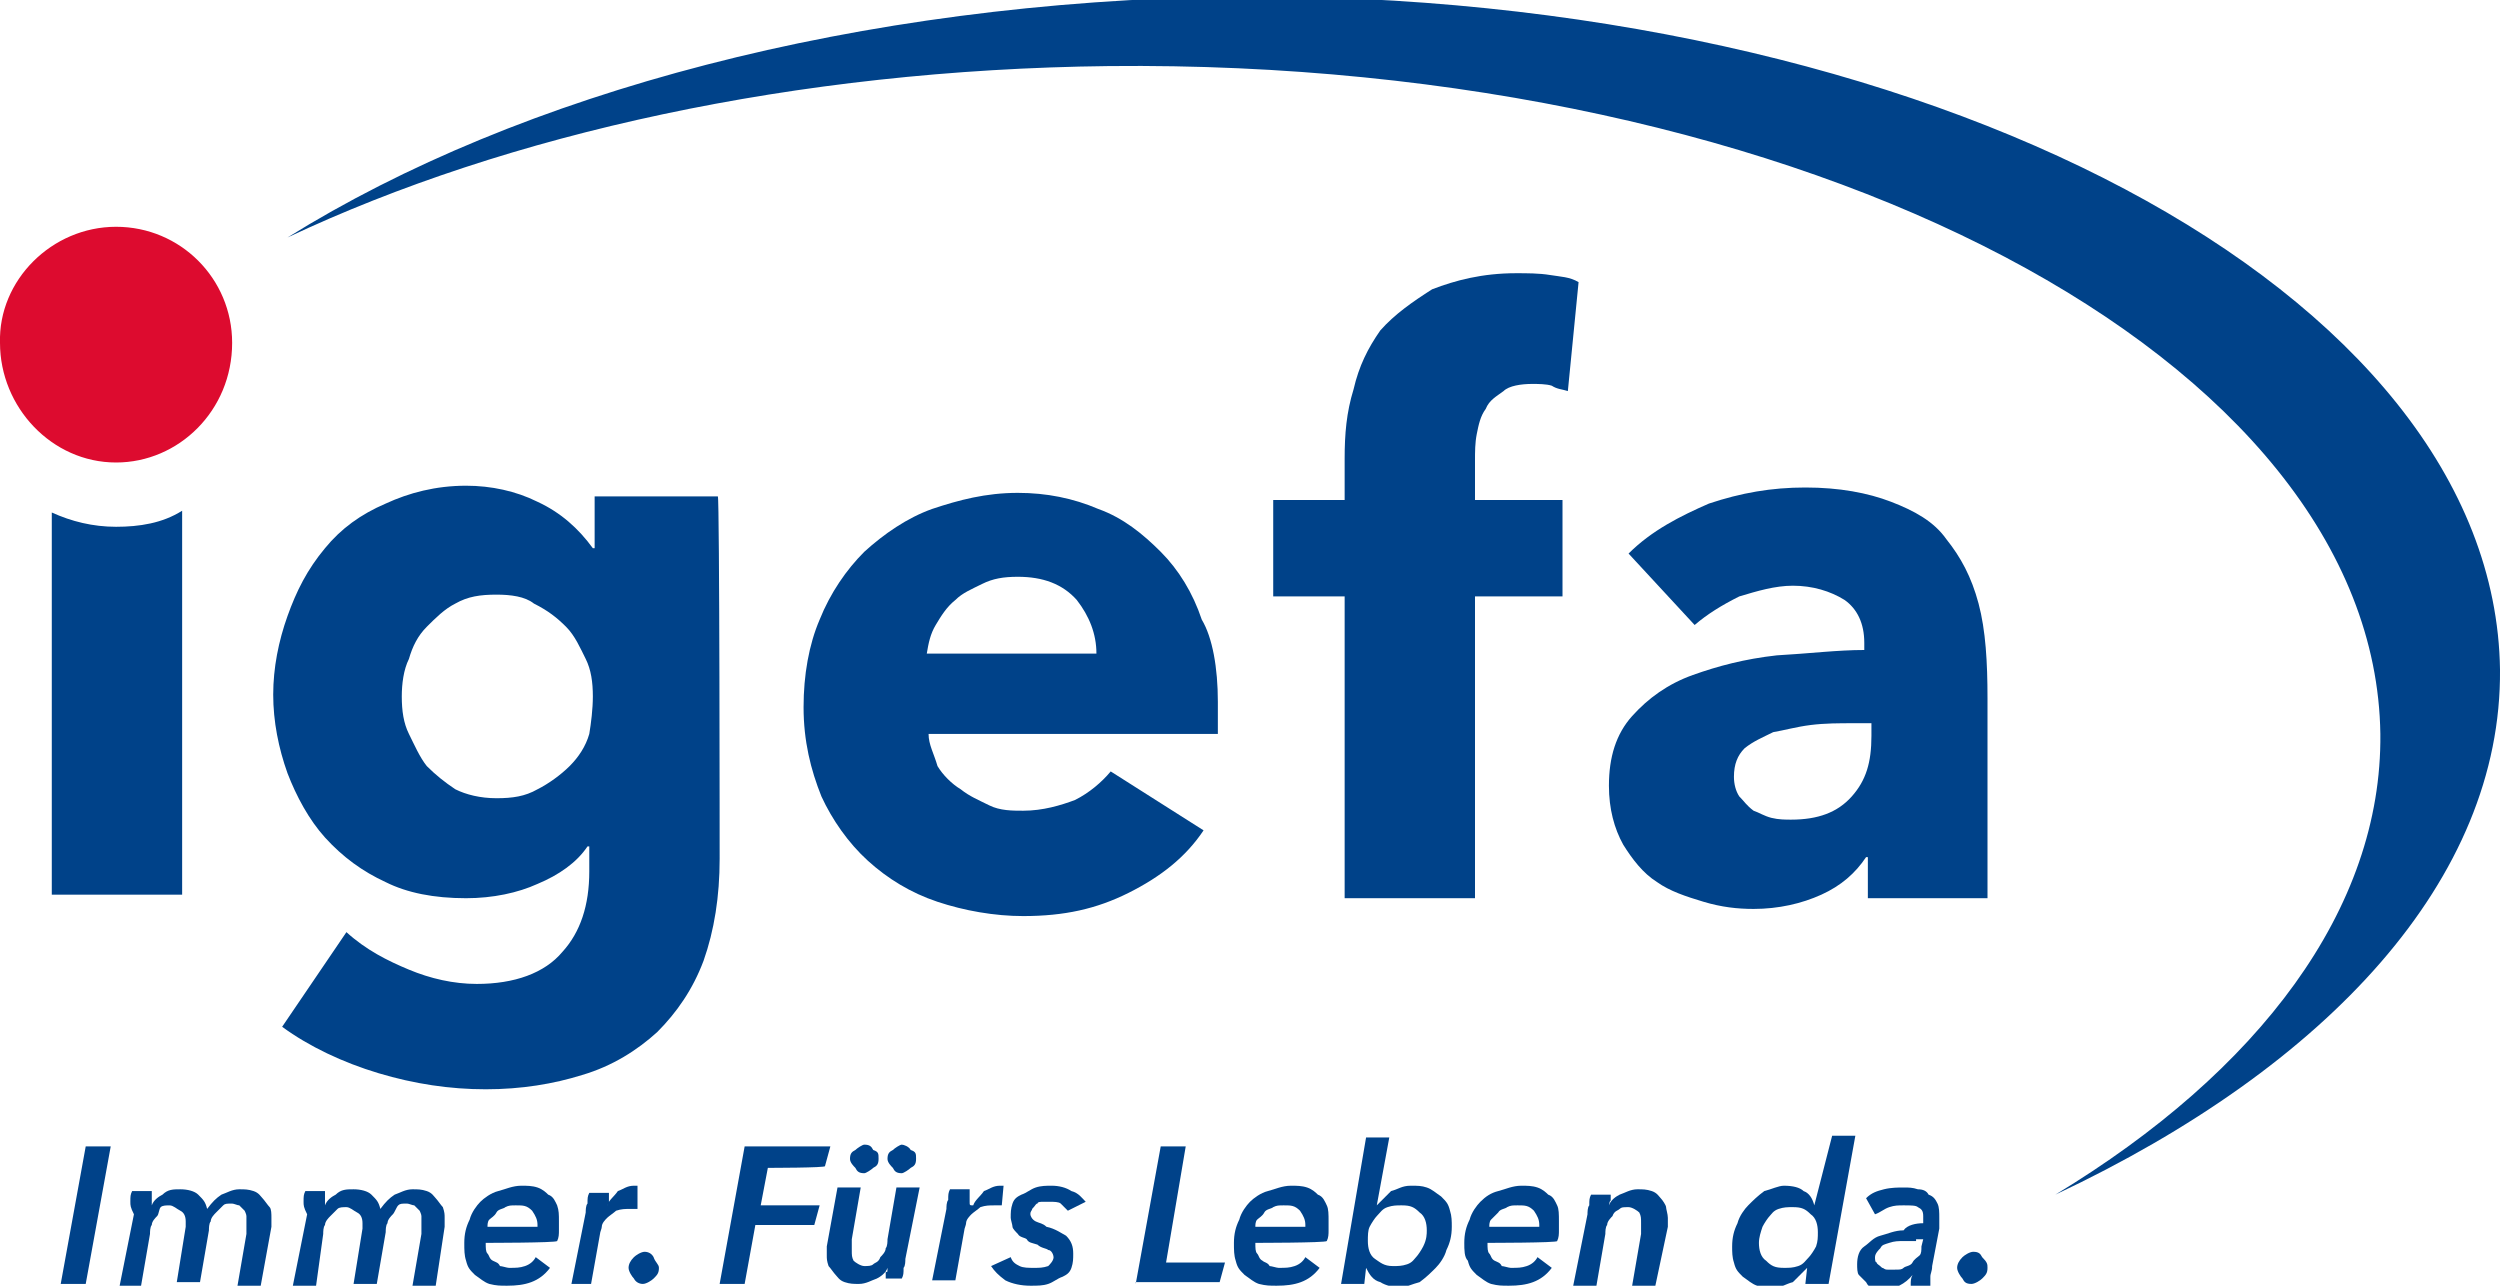
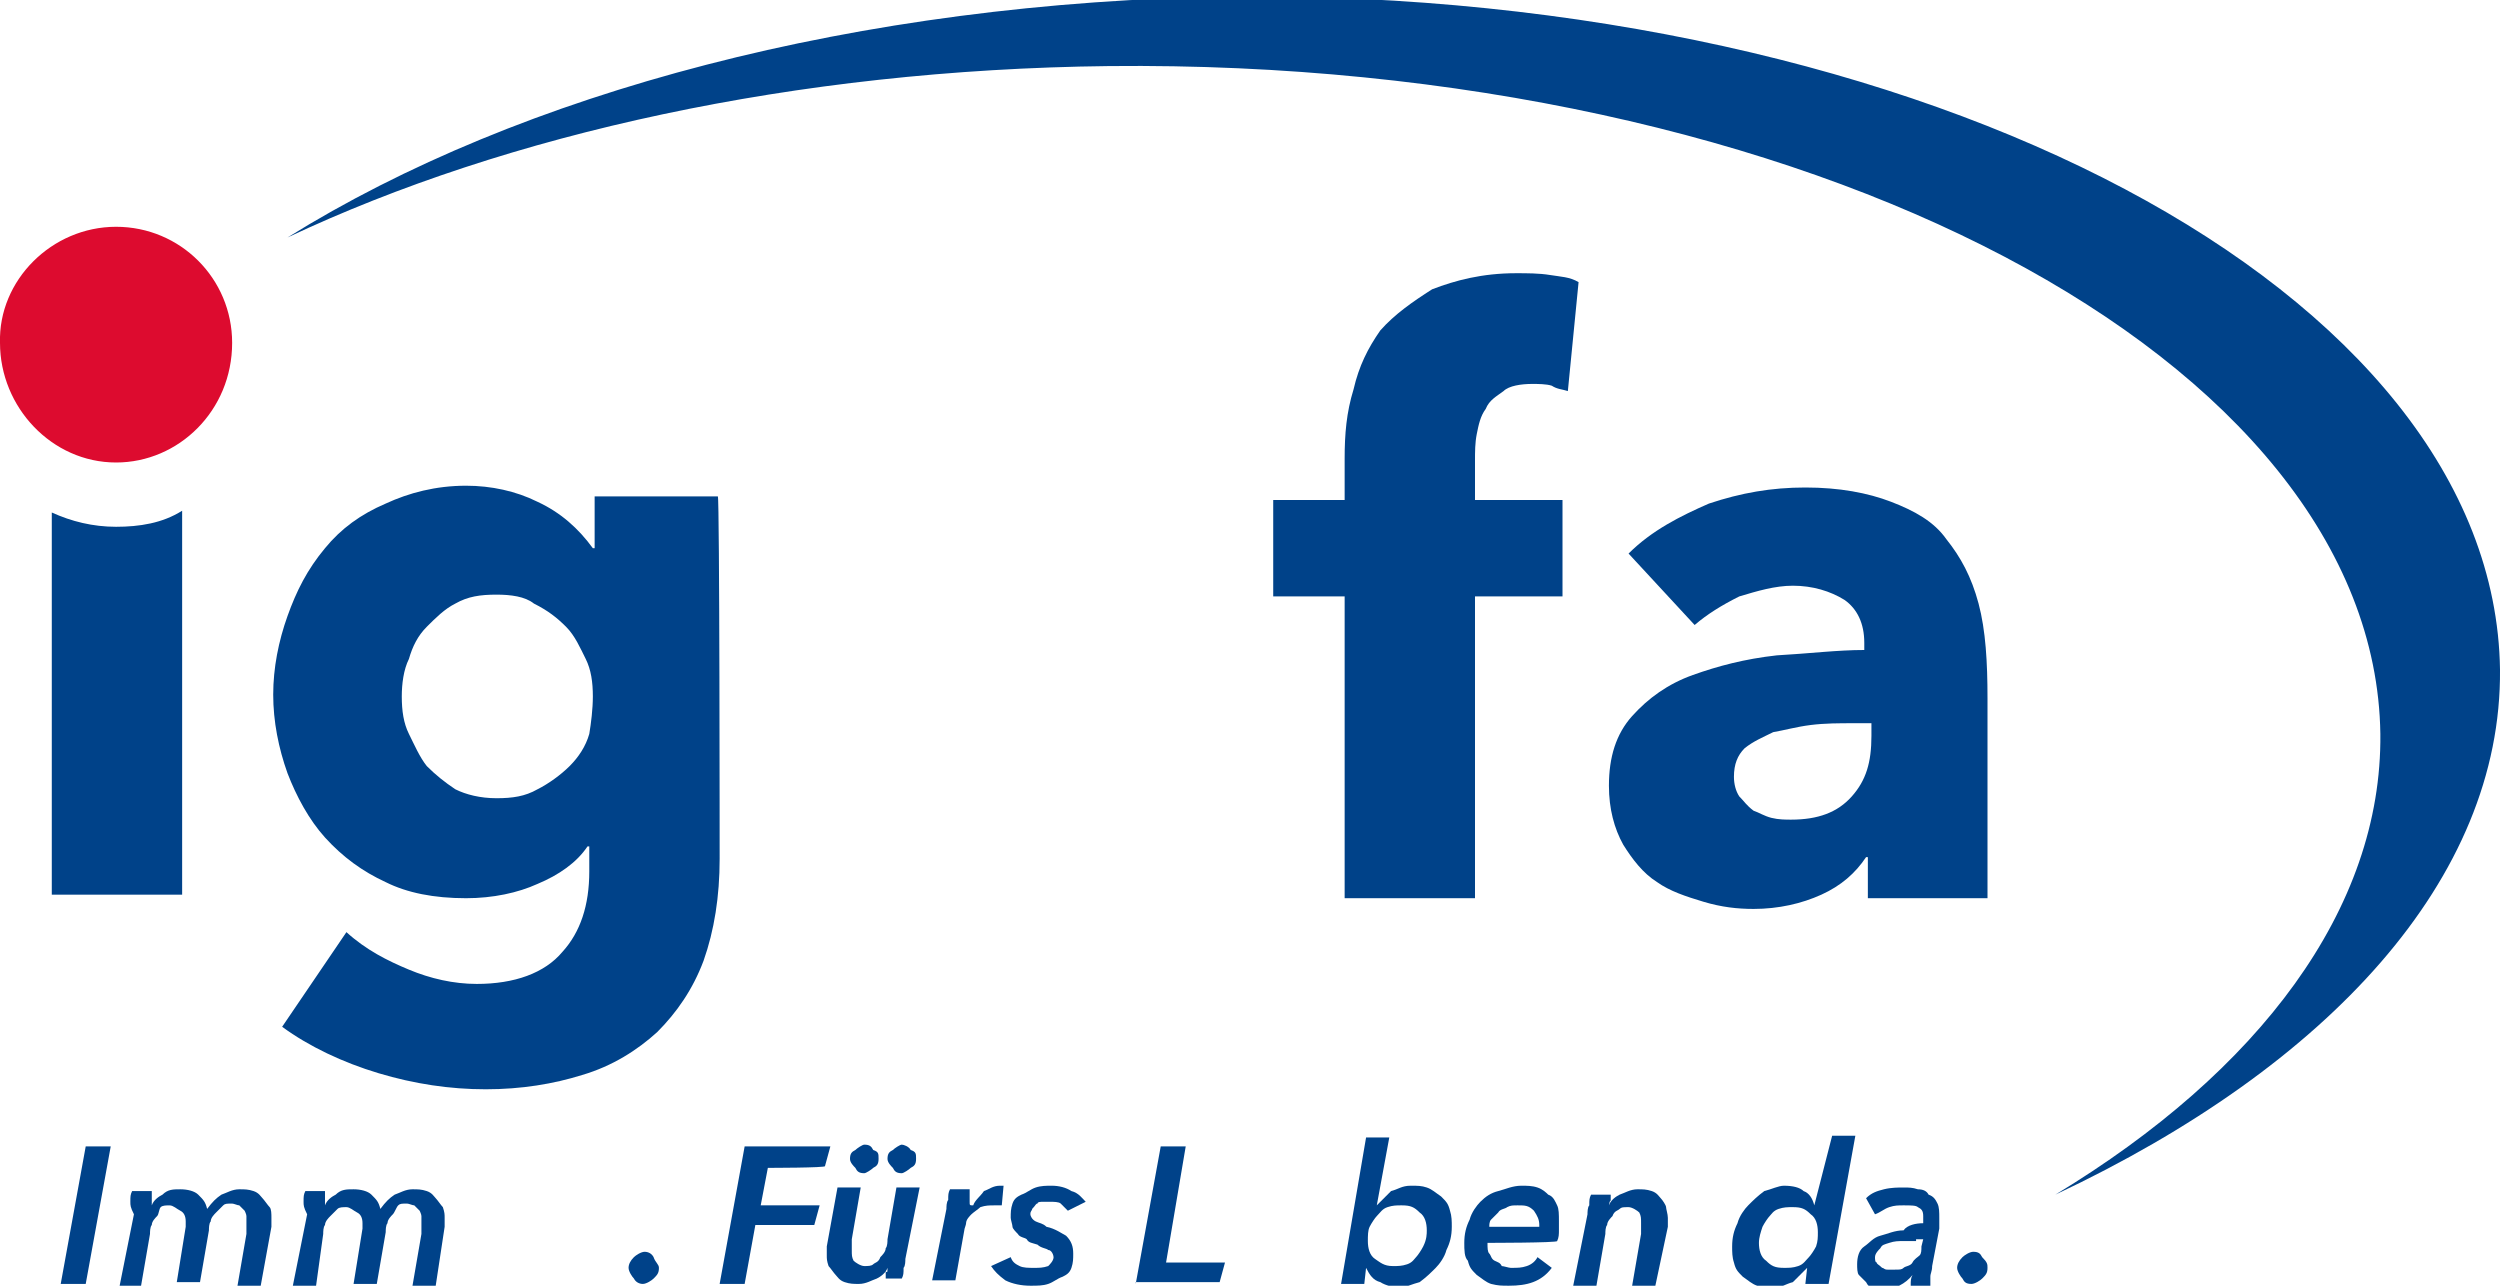
<svg xmlns="http://www.w3.org/2000/svg" id="Ebene_1" x="0px" y="0px" viewBox="0 0 140 72" style="enable-background:new 0 0 140 72;" xml:space="preserve">
  <style type="text/css"> .st0{fill:#004289;} .st1{fill:#DD0B2F;} </style>
  <g>
    <path class="st0" d="M69.1-0.2c-21.1,0.3-40,5.4-53,13.5c12.3-5.8,28.4-9.4,46-9.6c39.1-0.4,70.9,16.4,71.2,37.4 c0.1,9.8-6.8,18.9-18.2,25.8c15.3-7.2,25-17.7,24.9-29.4C139.7,16.3,107.9-0.5,69.1-0.2z" />
    <g>
      <path class="st0" d="M40.3,48.1c0,2.1-0.3,4-0.9,5.7c-0.6,1.6-1.5,2.9-2.6,4c-1.1,1-2.5,1.9-4.2,2.4c-1.6,0.5-3.4,0.8-5.4,0.8 s-4-0.3-6-0.9c-2-0.6-3.9-1.5-5.4-2.6l3.6-5.3c1.1,1,2.3,1.6,3.5,2.1s2.5,0.8,3.8,0.8c2.1,0,3.8-0.6,4.8-1.8 c1-1.1,1.5-2.6,1.5-4.5v-1.4h-0.1c-0.6,0.9-1.6,1.6-2.8,2.1c-1.1,0.5-2.5,0.8-4,0.8c-1.8,0-3.3-0.3-4.5-0.9 c-1.3-0.6-2.4-1.4-3.4-2.5c-0.9-1-1.6-2.3-2.1-3.6c-0.5-1.4-0.8-2.9-0.8-4.4s0.3-3,0.8-4.4c0.5-1.4,1.1-2.6,2.1-3.8 c0.9-1.1,2-1.9,3.4-2.5c1.3-0.6,2.8-1,4.5-1c1.4,0,2.8,0.3,4,0.9c1.3,0.6,2.3,1.5,3.1,2.6h0.1v-2.9h6.9 C40.3,27.8,40.3,48.1,40.3,48.1z M33.2,39c0-0.8-0.1-1.5-0.4-2.1c-0.3-0.6-0.6-1.3-1.1-1.8c-0.5-0.5-1-0.9-1.8-1.3 c-0.5-0.4-1.3-0.5-2.1-0.5c-0.9,0-1.6,0.1-2.3,0.5c-0.6,0.3-1.1,0.8-1.6,1.3s-0.8,1.1-1,1.8c-0.3,0.6-0.4,1.4-0.4,2.1 c0,0.8,0.1,1.5,0.4,2.1c0.3,0.6,0.6,1.3,1,1.8c0.5,0.5,1,0.9,1.6,1.3c0.6,0.3,1.4,0.5,2.3,0.5c0.9,0,1.6-0.1,2.3-0.5 c0.6-0.3,1.3-0.8,1.8-1.3c0.5-0.5,0.9-1.1,1.1-1.8C33.1,40.5,33.2,39.7,33.2,39z" />
-       <path class="st0" d="M68.2,39.3c0,0.3,0,0.6,0,0.9s0,0.6,0,0.9H52c0,0.6,0.3,1.1,0.5,1.8c0.3,0.5,0.8,1,1.3,1.3 c0.5,0.4,1,0.6,1.6,0.9c0.6,0.3,1.3,0.3,1.9,0.3c1.1,0,2.1-0.3,2.9-0.6c0.8-0.4,1.5-1,2-1.6l5.2,3.3c-1,1.5-2.4,2.6-4.2,3.5 c-1.8,0.9-3.6,1.3-5.9,1.3c-1.6,0-3.3-0.3-4.8-0.8c-1.5-0.5-2.8-1.3-3.9-2.3s-2-2.3-2.6-3.6c-0.6-1.5-1-3.1-1-5 c0-1.8,0.3-3.5,0.9-4.9c0.6-1.5,1.5-2.8,2.5-3.8c1.1-1,2.4-1.9,3.8-2.4c1.5-0.5,3-0.9,4.8-0.9c1.6,0,3.1,0.3,4.5,0.9 c1.4,0.5,2.5,1.4,3.5,2.4c1,1,1.8,2.3,2.3,3.8C67.9,35.7,68.2,37.4,68.2,39.3z M61.4,36.6c0-1.1-0.4-2.1-1.1-3 c-0.8-0.9-1.9-1.3-3.3-1.3c-0.8,0-1.4,0.1-2,0.4c-0.6,0.3-1.1,0.5-1.5,0.9c-0.5,0.4-0.8,0.9-1.1,1.4c-0.3,0.5-0.4,1-0.5,1.6 C51.8,36.6,61.4,36.6,61.4,36.6z" />
      <path class="st0" d="M87.8,21.9c-0.3-0.1-0.6-0.1-0.9-0.3c-0.3-0.1-0.8-0.1-1.1-0.1c-0.6,0-1.3,0.1-1.6,0.4c-0.4,0.3-0.8,0.5-1,1 c-0.3,0.4-0.4,0.9-0.5,1.4c-0.1,0.5-0.1,1-0.1,1.5V28h4.9v5.4h-4.9v16.9h-7.3V33.4h-4V28h4v-2.3c0-1.4,0.1-2.6,0.5-3.9 c0.3-1.3,0.8-2.3,1.5-3.3c0.8-0.9,1.8-1.6,2.9-2.3c1.3-0.5,2.8-0.9,4.7-0.9c0.6,0,1.3,0,1.9,0.1c0.6,0.1,1.1,0.1,1.6,0.4 L87.8,21.9z" />
      <path class="st0" d="M91.2,31c1.3-1.3,2.9-2.1,4.5-2.8c1.8-0.6,3.5-0.9,5.4-0.9c1.9,0,3.5,0.3,4.8,0.8c1.3,0.5,2.4,1.1,3.1,2.1 c0.8,1,1.4,2.1,1.8,3.6s0.5,3.3,0.5,5.3v11.2h-6.7V48h-0.1c-0.6,0.9-1.4,1.6-2.5,2.1c-1.1,0.5-2.4,0.8-3.8,0.8 c-0.9,0-1.8-0.1-2.8-0.4c-1-0.3-1.9-0.6-2.6-1.1c-0.8-0.5-1.4-1.3-1.9-2.1c-0.5-0.9-0.8-2-0.8-3.3c0-1.6,0.4-2.9,1.3-3.9 c0.9-1,2-1.8,3.4-2.3c1.4-0.5,2.9-0.9,4.7-1.1c1.8-0.1,3.4-0.3,4.9-0.3v-0.4c0-1.1-0.4-1.9-1.1-2.4c-0.8-0.5-1.8-0.8-2.9-0.8 c-1,0-2,0.3-3,0.6c-1,0.5-1.8,1-2.5,1.6L91.2,31z M104.7,40.5h-0.9c-0.8,0-1.6,0-2.4,0.1c-0.8,0.1-1.5,0.3-2.1,0.4 c-0.6,0.3-1.1,0.5-1.6,0.9c-0.4,0.4-0.6,0.9-0.6,1.6c0,0.4,0.1,0.8,0.3,1.1c0.3,0.3,0.4,0.5,0.8,0.8c0.3,0.1,0.6,0.3,1,0.4 c0.4,0.1,0.8,0.1,1.1,0.1c1.5,0,2.6-0.4,3.4-1.3c0.8-0.9,1.1-1.9,1.1-3.4V40.5z" />
    </g>
    <path class="st1" d="M6.5,12.7c3.6,0,6.5,2.9,6.5,6.5c0,3.8-3,6.7-6.5,6.7c-3.6,0-6.5-3.1-6.5-6.7C-0.1,15.7,2.9,12.7,6.5,12.7z" />
    <g>
      <path class="st0" d="M3.4,71.9l1.4-7.7h1.4l-1.4,7.7H3.4z" />
      <path class="st0" d="M7.3,67.3c0-0.3,0-0.4,0.1-0.6h1.1c0,0.1,0,0.3,0,0.4c0,0.1,0,0.4,0,0.4l0,0c0.1-0.3,0.4-0.5,0.6-0.6 c0.3-0.3,0.6-0.3,1-0.3c0.4,0,0.8,0.1,1,0.3c0.3,0.3,0.4,0.4,0.5,0.8c0.3-0.4,0.5-0.6,0.8-0.8c0.3-0.1,0.6-0.3,1-0.3 c0.3,0,0.5,0,0.8,0.1c0.3,0.1,0.4,0.3,0.5,0.4s0.3,0.4,0.4,0.5s0.1,0.4,0.1,0.6c0,0.1,0,0.4,0,0.5l-0.6,3.3h-1.3l0.5-2.9 c0-0.1,0-0.1,0-0.3c0-0.1,0-0.1,0-0.3c0-0.1,0-0.3,0-0.4s-0.1-0.3-0.1-0.3c-0.1-0.1-0.1-0.1-0.3-0.3c-0.1,0-0.3-0.1-0.4-0.1 c-0.3,0-0.4,0-0.5,0.1s-0.3,0.3-0.4,0.4c-0.1,0.1-0.3,0.3-0.3,0.5c-0.1,0.1-0.1,0.4-0.1,0.5l-0.5,2.9h-1.3l0.5-3.1 c0-0.1,0-0.3,0-0.3c0-0.3-0.1-0.5-0.3-0.6s-0.4-0.3-0.6-0.3s-0.4,0-0.5,0.1S8.9,68,8.8,68.1c-0.1,0.1-0.3,0.3-0.3,0.5 c-0.1,0.1-0.1,0.4-0.1,0.5L7.9,72H6.7l0.8-4C7.3,67.6,7.3,67.5,7.3,67.3z" />
      <path class="st0" d="M17,67.3c0-0.3,0-0.4,0.1-0.6h1.1c0,0.1,0,0.3,0,0.4c0,0.1,0,0.4,0,0.4l0,0c0.1-0.3,0.4-0.5,0.6-0.6 c0.3-0.3,0.6-0.3,1-0.3c0.4,0,0.8,0.1,1,0.3c0.3,0.3,0.4,0.4,0.5,0.8c0.3-0.4,0.5-0.6,0.8-0.8c0.3-0.1,0.6-0.3,1-0.3 c0.3,0,0.5,0,0.8,0.1c0.3,0.1,0.4,0.3,0.5,0.4s0.3,0.4,0.4,0.5c0.1,0.3,0.1,0.4,0.1,0.6c0,0.1,0,0.4,0,0.5l-0.5,3.3h-1.3l0.5-2.9 c0-0.1,0-0.1,0-0.3c0-0.1,0-0.1,0-0.3c0-0.1,0-0.3,0-0.4s-0.1-0.3-0.1-0.3c-0.1-0.1-0.1-0.1-0.3-0.3c-0.1,0-0.3-0.1-0.4-0.1 c-0.3,0-0.4,0-0.5,0.1S22.1,67.9,22,68c-0.1,0.1-0.3,0.3-0.3,0.5c-0.1,0.1-0.1,0.4-0.1,0.5l-0.5,2.9h-1.3l0.5-3.1 c0-0.1,0-0.3,0-0.3c0-0.3-0.1-0.5-0.3-0.6s-0.4-0.3-0.6-0.3s-0.4,0-0.5,0.1s-0.3,0.3-0.4,0.4c-0.1,0.1-0.3,0.3-0.3,0.5 c-0.1,0.1-0.1,0.4-0.1,0.5L17.7,72h-1.3l0.8-4C17,67.6,17,67.5,17,67.3z" />
-       <path class="st0" d="M27.2,69.6C27.2,69.6,27.2,69.8,27.2,69.6c0,0.3,0,0.5,0.1,0.6c0.1,0.1,0.1,0.3,0.3,0.4s0.3,0.1,0.4,0.3 c0.1,0,0.4,0.1,0.5,0.1c0.4,0,0.6,0,0.9-0.1c0.3-0.1,0.5-0.3,0.6-0.5l0.8,0.6c-0.6,0.8-1.4,1-2.4,1c-0.4,0-0.6,0-1-0.1 c-0.3-0.1-0.5-0.3-0.8-0.5c-0.3-0.3-0.4-0.4-0.5-0.8c-0.1-0.3-0.1-0.6-0.1-1c0-0.5,0.1-0.9,0.3-1.3c0.1-0.4,0.4-0.8,0.6-1 s0.6-0.5,1-0.6c0.4-0.1,0.8-0.3,1.3-0.3c0.3,0,0.6,0,0.9,0.1c0.3,0.1,0.5,0.3,0.6,0.4c0.3,0.1,0.4,0.4,0.5,0.6 c0.1,0.3,0.1,0.5,0.1,0.9c0,0.1,0,0.3,0,0.5s0,0.4-0.1,0.6C31.1,69.6,27.2,69.6,27.2,69.6z M30.1,68.8v-0.1v-0.1 c0-0.3-0.1-0.5-0.3-0.8c-0.3-0.3-0.5-0.3-0.9-0.3c-0.3,0-0.4,0-0.6,0.1c-0.1,0.1-0.4,0.1-0.5,0.3s-0.3,0.3-0.4,0.4 c-0.1,0.1-0.1,0.3-0.1,0.4h2.8V68.8z" />
-       <path class="st0" d="M34,67.5c0.1-0.3,0.4-0.5,0.6-0.8c0.3-0.1,0.5-0.3,0.9-0.3h0.1h0.1l0,1.3c-0.1,0-0.1,0-0.3,0h-0.1 c-0.3,0-0.5,0-0.8,0.1c-0.1,0.1-0.4,0.3-0.5,0.4c-0.1,0.1-0.3,0.3-0.3,0.5c0,0.1-0.1,0.3-0.1,0.4l-0.5,2.8H32l0.8-4 c0-0.1,0-0.4,0.1-0.5c0-0.3,0-0.4,0.1-0.6h1.1v0.1c0,0.1,0,0.1,0,0.3c0,0.1,0,0.1,0,0.3C34,67.4,34,67.5,34,67.5L34,67.5z" />
      <path class="st0" d="M36.9,71c0,0.3-0.1,0.4-0.3,0.6c-0.1,0.1-0.4,0.3-0.6,0.3s-0.4-0.1-0.5-0.3c-0.1-0.1-0.3-0.4-0.3-0.6 s0.1-0.4,0.3-0.6c0.1-0.1,0.4-0.3,0.6-0.3s0.4,0.1,0.5,0.3C36.7,70.7,36.9,70.8,36.9,71z" />
      <path class="st0" d="M43,65.4l-0.4,2.1h3.3l-0.3,1.1h-3.3l-0.6,3.3h-1.4l1.4-7.7h4.8l-0.3,1.1C46.3,65.4,43,65.4,43,65.4z" />
      <path class="st0" d="M49.7,71c-0.1,0.3-0.4,0.5-0.6,0.6c-0.3,0.1-0.6,0.3-1,0.3c-0.3,0-0.5,0-0.8-0.1c-0.3-0.1-0.4-0.3-0.5-0.4 c-0.1-0.1-0.3-0.4-0.4-0.5c-0.1-0.3-0.1-0.4-0.1-0.6c0-0.1,0-0.4,0-0.5l0.6-3.3h1.3l-0.5,2.9c0,0.1,0,0.1,0,0.3c0,0.1,0,0.1,0,0.3 c0,0.3,0,0.4,0.1,0.6c0.1,0.1,0.4,0.3,0.6,0.3s0.4,0,0.5-0.1c0.1-0.1,0.3-0.1,0.4-0.4c0.1-0.1,0.3-0.3,0.3-0.5 c0.1-0.1,0.1-0.4,0.1-0.5l0.5-2.9h1.3l-0.8,4c0,0.1,0,0.4-0.1,0.5c0,0.3,0,0.4-0.1,0.6h-0.9c0-0.1,0-0.3,0-0.4 C49.7,71.3,49.7,71.2,49.7,71L49.7,71z M49.2,64.9c0,0.3-0.1,0.4-0.3,0.5c-0.1,0.1-0.4,0.3-0.5,0.3c-0.3,0-0.4-0.1-0.5-0.3 c-0.1-0.1-0.3-0.3-0.3-0.5c0-0.3,0.1-0.4,0.3-0.5c0.1-0.1,0.4-0.3,0.5-0.3c0.3,0,0.4,0.1,0.5,0.3C49.2,64.5,49.2,64.6,49.2,64.9z M51.3,64.9c0,0.3-0.1,0.4-0.3,0.5c-0.1,0.1-0.4,0.3-0.5,0.3c-0.3,0-0.4-0.1-0.5-0.3c-0.1-0.1-0.3-0.3-0.3-0.5 c0-0.3,0.1-0.4,0.3-0.5c0.1-0.1,0.4-0.3,0.5-0.3c0.1,0,0.4,0.1,0.5,0.3C51.3,64.5,51.3,64.6,51.3,64.9z" />
      <path class="st0" d="M54.5,67.5c0.1-0.3,0.4-0.5,0.6-0.8c0.3-0.1,0.5-0.3,0.9-0.3h0.1h0.1l-0.1,1.1c-0.1,0-0.1,0-0.3,0h-0.1 c-0.3,0-0.5,0-0.8,0.1c-0.1,0.1-0.4,0.3-0.5,0.4c-0.1,0.1-0.3,0.3-0.3,0.5c0,0.1-0.1,0.3-0.1,0.4l-0.5,2.8h-1.3l0.8-4 c0-0.1,0-0.4,0.1-0.5c0-0.3,0-0.4,0.1-0.6h1.1v0.1c0,0.1,0,0.1,0,0.3c0,0.1,0,0.1,0,0.3S54.3,67.5,54.5,67.5L54.5,67.5z" />
      <path class="st0" d="M56.6,70.4c0.1,0.3,0.3,0.4,0.5,0.5s0.5,0.1,0.8,0.1c0.3,0,0.5,0,0.8-0.1c0.1-0.1,0.3-0.3,0.3-0.5 c0-0.1-0.1-0.4-0.3-0.4c-0.1-0.1-0.4-0.1-0.6-0.3c-0.3-0.1-0.5-0.1-0.6-0.3c-0.1-0.1-0.4-0.1-0.5-0.3c-0.1-0.1-0.3-0.3-0.3-0.4 c0-0.1-0.1-0.4-0.1-0.5c0-0.3,0-0.5,0.1-0.8c0.1-0.3,0.3-0.4,0.5-0.5c0.3-0.1,0.5-0.3,0.8-0.4c0.3-0.1,0.6-0.1,0.9-0.1 c0.4,0,0.8,0.1,1.1,0.3c0.4,0.1,0.6,0.4,0.8,0.6l-1,0.5c-0.1-0.1-0.3-0.3-0.4-0.4c-0.1-0.1-0.4-0.1-0.6-0.1c-0.1,0-0.3,0-0.4,0 c-0.1,0-0.3,0-0.3,0.1c-0.1,0-0.1,0.1-0.3,0.3c0,0.1-0.1,0.1-0.1,0.3c0,0.1,0.1,0.3,0.3,0.4s0.4,0.1,0.6,0.3 c0.5,0.1,0.9,0.4,1.1,0.5c0.3,0.3,0.4,0.6,0.4,1c0,0.3,0,0.5-0.1,0.8c-0.1,0.3-0.3,0.4-0.5,0.5c-0.3,0.1-0.5,0.3-0.8,0.4 C58.4,72,58.1,72,57.7,72c-0.5,0-1-0.1-1.4-0.3c-0.4-0.3-0.6-0.5-0.8-0.8L56.6,70.4z" />
      <path class="st0" d="M63.6,71.9l1.4-7.7h1.4l-1.1,6.5h3.3l-0.3,1.1H63.6z" />
-       <path class="st0" d="M70.3,69.6C70.3,69.6,70.3,69.8,70.3,69.6c0,0.3,0,0.5,0.1,0.6c0.1,0.1,0.1,0.3,0.3,0.4 c0.1,0.1,0.3,0.1,0.4,0.3c0.1,0,0.4,0.1,0.5,0.1c0.4,0,0.6,0,0.9-0.1c0.3-0.1,0.5-0.3,0.6-0.5l0.8,0.6c-0.6,0.8-1.4,1-2.4,1 c-0.4,0-0.6,0-1-0.1c-0.3-0.1-0.5-0.3-0.8-0.5c-0.3-0.3-0.4-0.4-0.5-0.8c-0.1-0.3-0.1-0.6-0.1-1c0-0.5,0.1-0.9,0.3-1.3 c0.1-0.4,0.4-0.8,0.6-1s0.6-0.5,1-0.6c0.4-0.1,0.8-0.3,1.3-0.3c0.3,0,0.6,0,0.9,0.1c0.3,0.1,0.5,0.3,0.6,0.4 c0.3,0.1,0.4,0.4,0.5,0.6s0.1,0.5,0.1,0.9c0,0.1,0,0.3,0,0.5s0,0.4-0.1,0.6C74.2,69.6,70.3,69.6,70.3,69.6z M73.1,68.8v-0.1v-0.1 c0-0.3-0.1-0.5-0.3-0.8c-0.3-0.3-0.5-0.3-0.9-0.3c-0.3,0-0.4,0-0.6,0.1c-0.1,0.1-0.4,0.1-0.5,0.3s-0.3,0.3-0.4,0.4 c-0.1,0.1-0.1,0.3-0.1,0.4h2.8V68.8z" />
      <path class="st0" d="M77.1,67.5c0.3-0.3,0.5-0.5,0.8-0.8c0.4-0.1,0.6-0.3,1.1-0.3c0.4,0,0.6,0,0.9,0.1c0.3,0.1,0.5,0.3,0.8,0.5 c0.3,0.3,0.4,0.4,0.5,0.8c0.1,0.3,0.1,0.6,0.1,0.9c0,0.5-0.1,0.9-0.3,1.3c-0.1,0.4-0.4,0.8-0.6,1c-0.3,0.3-0.5,0.5-0.9,0.8 c-0.4,0.1-0.8,0.3-1.1,0.3s-0.8-0.1-1.1-0.3c-0.4-0.1-0.6-0.4-0.8-0.8l0,0l-0.1,0.9h-1.3l1.4-8.2h1.3L77.1,67.5L77.1,67.5z M79.9,68.9c0-0.4-0.1-0.8-0.4-1c-0.3-0.3-0.5-0.4-1-0.4c-0.3,0-0.5,0-0.8,0.1c-0.3,0.1-0.4,0.3-0.6,0.5c-0.1,0.1-0.3,0.4-0.4,0.6 s-0.1,0.5-0.1,0.8c0,0.4,0.1,0.8,0.4,1s0.5,0.4,1,0.4c0.3,0,0.5,0,0.8-0.1c0.3-0.1,0.4-0.3,0.5-0.4c0.1-0.1,0.3-0.4,0.4-0.6 C79.9,69.4,79.9,69.1,79.9,68.9z" />
      <path class="st0" d="M83.3,69.6C83.3,69.6,83.3,69.8,83.3,69.6c0,0.3,0,0.5,0.1,0.6c0.1,0.1,0.1,0.3,0.3,0.4s0.3,0.1,0.4,0.3 c0.1,0,0.4,0.1,0.5,0.1c0.4,0,0.6,0,0.9-0.1c0.3-0.1,0.5-0.3,0.6-0.5l0.8,0.6c-0.6,0.8-1.4,1-2.4,1c-0.4,0-0.6,0-1-0.1 c-0.3-0.1-0.5-0.3-0.8-0.5c-0.3-0.3-0.4-0.4-0.5-0.8C82,70.4,82,70,82,69.6c0-0.5,0.1-0.9,0.3-1.3c0.1-0.4,0.4-0.8,0.6-1 c0.3-0.3,0.6-0.5,1-0.6c0.4-0.1,0.8-0.3,1.3-0.3c0.3,0,0.6,0,0.9,0.1c0.3,0.1,0.5,0.3,0.6,0.4c0.3,0.1,0.4,0.4,0.5,0.6 s0.1,0.5,0.1,0.9c0,0.1,0,0.3,0,0.5s0,0.4-0.1,0.6C87.2,69.6,83.3,69.6,83.3,69.6z M86.2,68.8v-0.1v-0.1c0-0.3-0.1-0.5-0.3-0.8 c-0.3-0.3-0.5-0.3-0.9-0.3c-0.3,0-0.4,0-0.6,0.1c-0.1,0.1-0.4,0.1-0.5,0.3c-0.1,0.1-0.3,0.3-0.4,0.4c-0.1,0.1-0.1,0.3-0.1,0.4h2.8 V68.8z" />
      <path class="st0" d="M90.1,67.5c0.1-0.3,0.4-0.5,0.6-0.6c0.3-0.1,0.6-0.3,1-0.3c0.3,0,0.5,0,0.8,0.1c0.3,0.1,0.4,0.3,0.5,0.4 c0.1,0.1,0.3,0.4,0.3,0.5c0,0.1,0.1,0.4,0.1,0.6c0,0.1,0,0.4,0,0.5L92.7,72h-1.3l0.5-2.9c0-0.1,0-0.1,0-0.3c0-0.1,0-0.1,0-0.3 c0-0.3,0-0.4-0.1-0.6c-0.1-0.1-0.4-0.3-0.6-0.3c-0.3,0-0.4,0-0.5,0.1c-0.1,0.1-0.3,0.1-0.4,0.4c-0.1,0.1-0.3,0.3-0.3,0.5 c-0.1,0.1-0.1,0.4-0.1,0.5l-0.5,2.9h-1.3l0.8-4c0-0.1,0-0.4,0.1-0.5c0-0.3,0-0.4,0.1-0.6h1.1c0,0.1,0,0.3,0,0.4 C90.2,67.1,90.1,67.4,90.1,67.5L90.1,67.5z" />
      <path class="st0" d="M102.6,63.6h1.3l-1.5,8.3h-1.3l0.1-0.9l0,0c-0.3,0.3-0.5,0.5-0.8,0.8c-0.4,0.1-0.6,0.3-1.1,0.3 c-0.4,0-0.6,0-0.9-0.1c-0.3-0.1-0.5-0.3-0.8-0.5c-0.3-0.3-0.4-0.4-0.5-0.8c-0.1-0.3-0.1-0.6-0.1-0.9c0-0.5,0.1-0.9,0.3-1.3 c0.1-0.4,0.4-0.8,0.6-1c0.3-0.3,0.5-0.5,0.9-0.8c0.4-0.1,0.8-0.3,1.1-0.3c0.5,0,0.9,0.1,1.1,0.3c0.3,0.1,0.5,0.4,0.6,0.8l0,0 L102.6,63.6z M98.5,69.6c0,0.4,0.1,0.8,0.4,1c0.3,0.3,0.5,0.4,1,0.4c0.3,0,0.5,0,0.8-0.1c0.3-0.1,0.4-0.3,0.6-0.5 c0.1-0.1,0.3-0.4,0.4-0.6c0.1-0.3,0.1-0.5,0.1-0.8c0-0.4-0.1-0.8-0.4-1c-0.3-0.3-0.5-0.4-1-0.4c-0.3,0-0.5,0-0.8,0.1 c-0.3,0.1-0.4,0.3-0.5,0.4c-0.1,0.1-0.3,0.4-0.4,0.6C98.6,69,98.5,69.3,98.5,69.6z" />
      <path class="st0" d="M107.7,68.5c0-0.1,0-0.1,0-0.3v-0.1c0-0.3-0.1-0.4-0.3-0.5c-0.1-0.1-0.4-0.1-0.8-0.1c-0.3,0-0.5,0-0.8,0.1 c-0.3,0.1-0.5,0.3-0.8,0.4l-0.5-0.9c0.3-0.3,0.6-0.4,1-0.5c0.4-0.1,0.8-0.1,1.1-0.1c0.3,0,0.5,0,0.8,0.1c0.3,0,0.5,0.1,0.6,0.3 c0.3,0.1,0.4,0.3,0.5,0.5s0.1,0.5,0.1,0.8c0,0.1,0,0.1,0,0.3c0,0.1,0,0.1,0,0.3l-0.4,2.1c0,0.3-0.1,0.4-0.1,0.6c0,0.3,0,0.4,0,0.5 h-1.1c0-0.3,0-0.4,0.1-0.6l0,0c-0.4,0.5-1,0.8-1.6,0.8c-0.1,0-0.4,0-0.5-0.1c-0.3,0-0.4-0.1-0.5-0.3c-0.1-0.1-0.3-0.3-0.4-0.4 c-0.1-0.1-0.1-0.4-0.1-0.6c0-0.4,0.1-0.8,0.4-1s0.5-0.5,0.9-0.6c0.4-0.1,0.8-0.3,1.3-0.3C106.8,68.6,107.3,68.5,107.7,68.5z M107.4,69.5c-0.3,0-0.5,0-0.8,0c-0.3,0-0.5,0-0.8,0.1c-0.3,0.1-0.4,0.1-0.5,0.3c-0.1,0.1-0.3,0.3-0.3,0.5c0,0.1,0,0.3,0.1,0.3 c0,0.1,0.1,0.1,0.3,0.3c0.1,0,0.1,0.1,0.3,0.1s0.3,0,0.4,0c0.3,0,0.4,0,0.5-0.1c0.1-0.1,0.4-0.1,0.5-0.3s0.3-0.3,0.4-0.4 c0.1-0.1,0.1-0.3,0.1-0.5l0.1-0.4h-0.4V69.5z" />
      <path class="st0" d="M111.3,71c0,0.3-0.1,0.4-0.3,0.6c-0.1,0.1-0.4,0.3-0.6,0.3c-0.3,0-0.4-0.1-0.5-0.3c-0.1-0.1-0.3-0.4-0.3-0.6 s0.1-0.4,0.3-0.6c0.1-0.1,0.4-0.3,0.6-0.3c0.3,0,0.4,0.1,0.5,0.3C111.3,70.7,111.3,70.8,111.3,71z" />
    </g>
    <path class="st0" d="M6.5,29.5c-1.3,0-2.5-0.3-3.6-0.8v21.4h7.3V28.6C9.1,29.3,7.8,29.5,6.5,29.5z" />
  </g>
</svg>